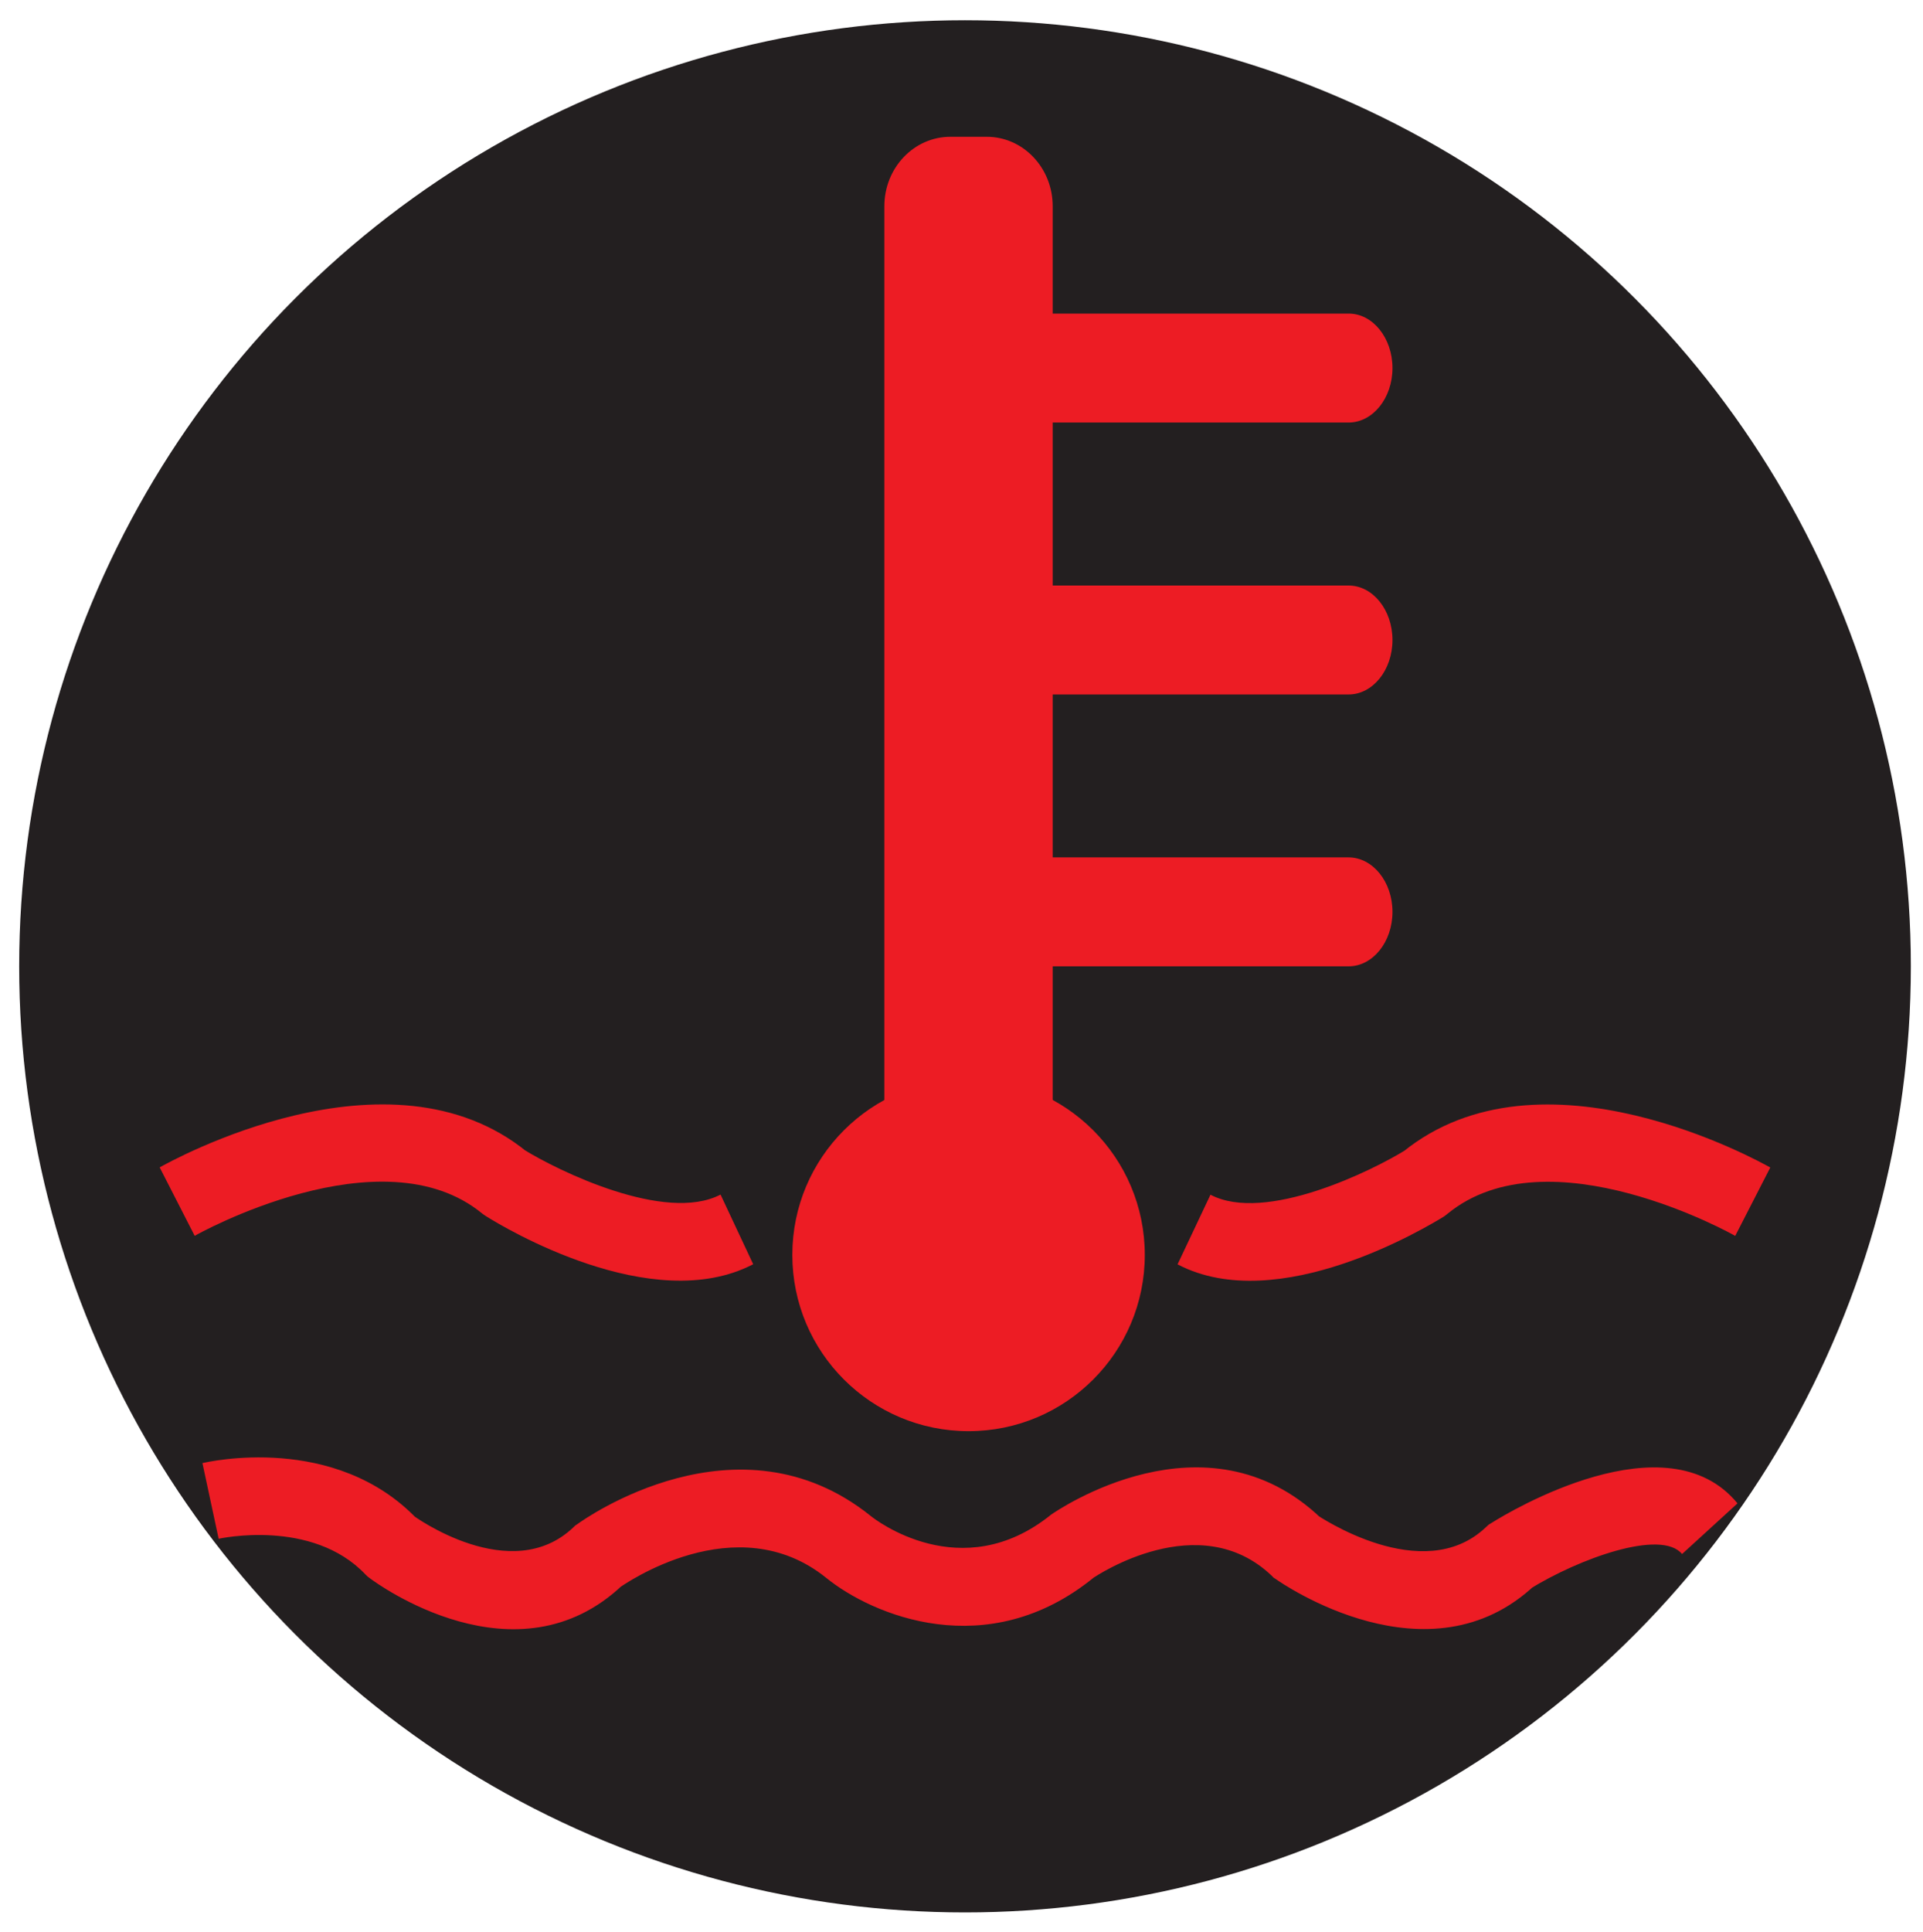
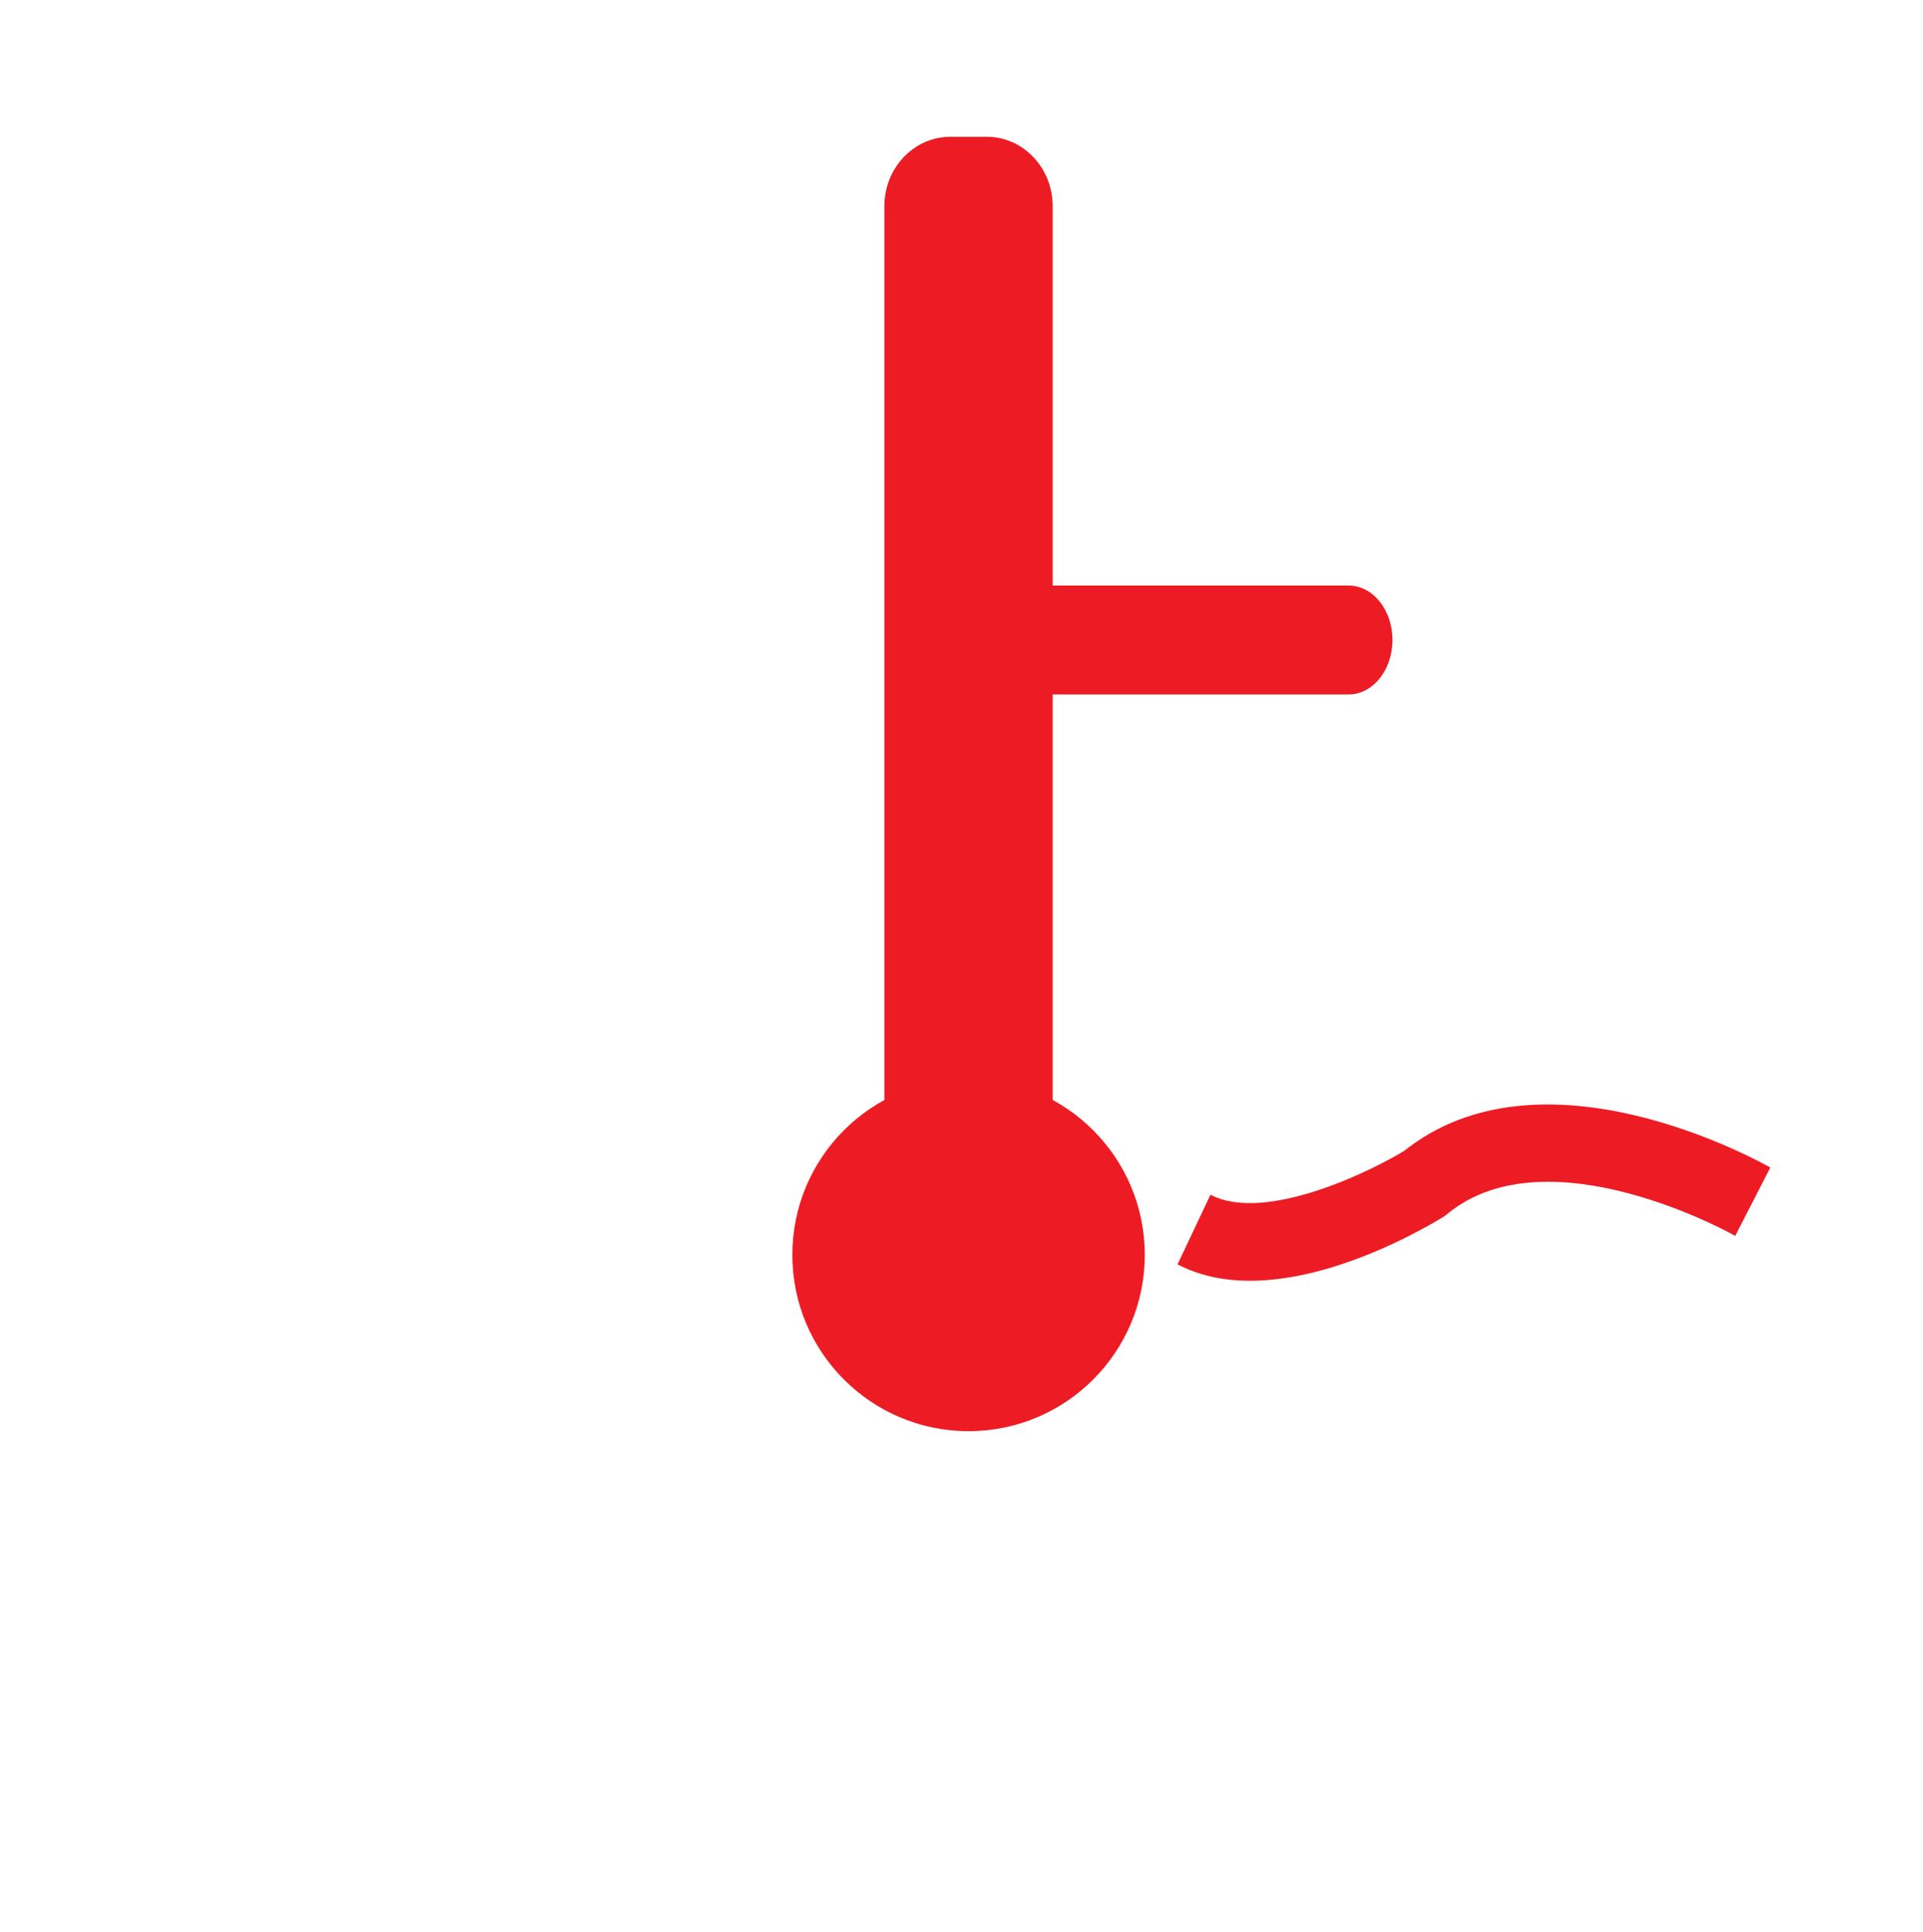
<svg xmlns="http://www.w3.org/2000/svg" version="1.1" id="Layer_1" x="0px" y="0px" width="29.277px" height="29.404px" viewBox="0 0 29.277 29.404" enable-background="new 0 0 29.277 29.404" xml:space="preserve">
-   <circle fill="#231F20" cx="14.692" cy="14.708" r="14.4" />
-   <path fill="#ED1C24" d="M2.964,18.81c0.027-0.018,2.849-1.596,4.378-0.339l0.029,0.021l0.032,0.021  c0.254,0.16,2.524,1.532,4.064,0.729l-0.497-1.06c-0.843,0.44-2.487-0.369-2.997-0.686l0.059,0.043  c-2.107-1.73-5.459,0.15-5.601,0.229L2.964,18.81" />
  <path fill="#ED1C24" d="M26.952,17.77c-0.143-0.079-3.483-1.959-5.6-0.232l0.057-0.04c-0.508,0.316-2.144,1.126-2.98,0.686  l-0.501,1.06c1.533,0.803,3.801-0.573,4.057-0.729l0.028-0.021l0.025-0.02c1.538-1.259,4.354,0.319,4.38,0.337L26.952,17.77" />
-   <path fill="#ED1C24" d="M3.329,23.421H3.328c0.013-0.003,1.424-0.315,2.237,0.544l0.032,0.031l0.04,0.03  c0.09,0.068,2.228,1.638,3.846,0.095l-0.057,0.047c0.072-0.05,1.783-1.256,3.152-0.153c0.7,0.569,2.456,1.313,4.074-0.004  c0.034-0.02,1.604-1.082,2.709-0.028l0.027,0.028l0.035,0.023c0.095,0.067,2.334,1.62,3.951,0.087l-0.092,0.07  c0.751-0.467,2.009-0.924,2.327-0.538l0.844-0.771c-1.077-1.312-3.471,0.125-3.739,0.294l-0.048,0.029l-0.044,0.04  c-0.963,0.916-2.558-0.18-2.577-0.189l0.067,0.051c-1.754-1.673-4.015-0.119-4.11-0.053c-1.364,1.101-2.687,0.068-2.744,0.021  c-2.021-1.625-4.369,0.051-4.468,0.123l-0.032,0.021l-0.027,0.026c-0.95,0.908-2.433-0.17-2.448-0.184l0.073,0.065  c-1.254-1.32-3.191-0.876-3.274-0.857L3.329,23.421" />
  <g>
    <circle fill="#ED1C24" cx="14.746" cy="19.1" r="2.683" />
    <path fill="#ED1C24" d="M16.027,18.435c0,0.585-0.449,1.058-1.004,1.058h-0.554c-0.555,0-1.005-0.473-1.005-1.058V3.139   c0-0.584,0.45-1.057,1.005-1.057h0.554c0.555,0,1.004,0.473,1.004,1.057V18.435z" />
-     <path fill="#ED1C24" d="M21.2,5.602c0,0.458-0.3,0.829-0.668,0.829h-5.119c-0.369,0-0.667-0.371-0.667-0.829l0,0   c0-0.458,0.299-0.829,0.667-0.829h5.119C20.9,4.772,21.2,5.144,21.2,5.602L21.2,5.602z" />
    <path fill="#ED1C24" d="M21.2,9.741c0,0.458-0.3,0.829-0.668,0.829h-5.119c-0.369,0-0.667-0.371-0.667-0.829l0,0   c0-0.458,0.299-0.829,0.667-0.829h5.119C20.9,8.912,21.2,9.283,21.2,9.741L21.2,9.741z" />
-     <path fill="#ED1C24" d="M21.2,13.879c0,0.458-0.3,0.829-0.668,0.829h-5.119c-0.369,0-0.667-0.371-0.667-0.829l0,0   c0-0.458,0.299-0.829,0.667-0.829h5.119C20.9,13.051,21.2,13.421,21.2,13.879L21.2,13.879z" />
  </g>
</svg>